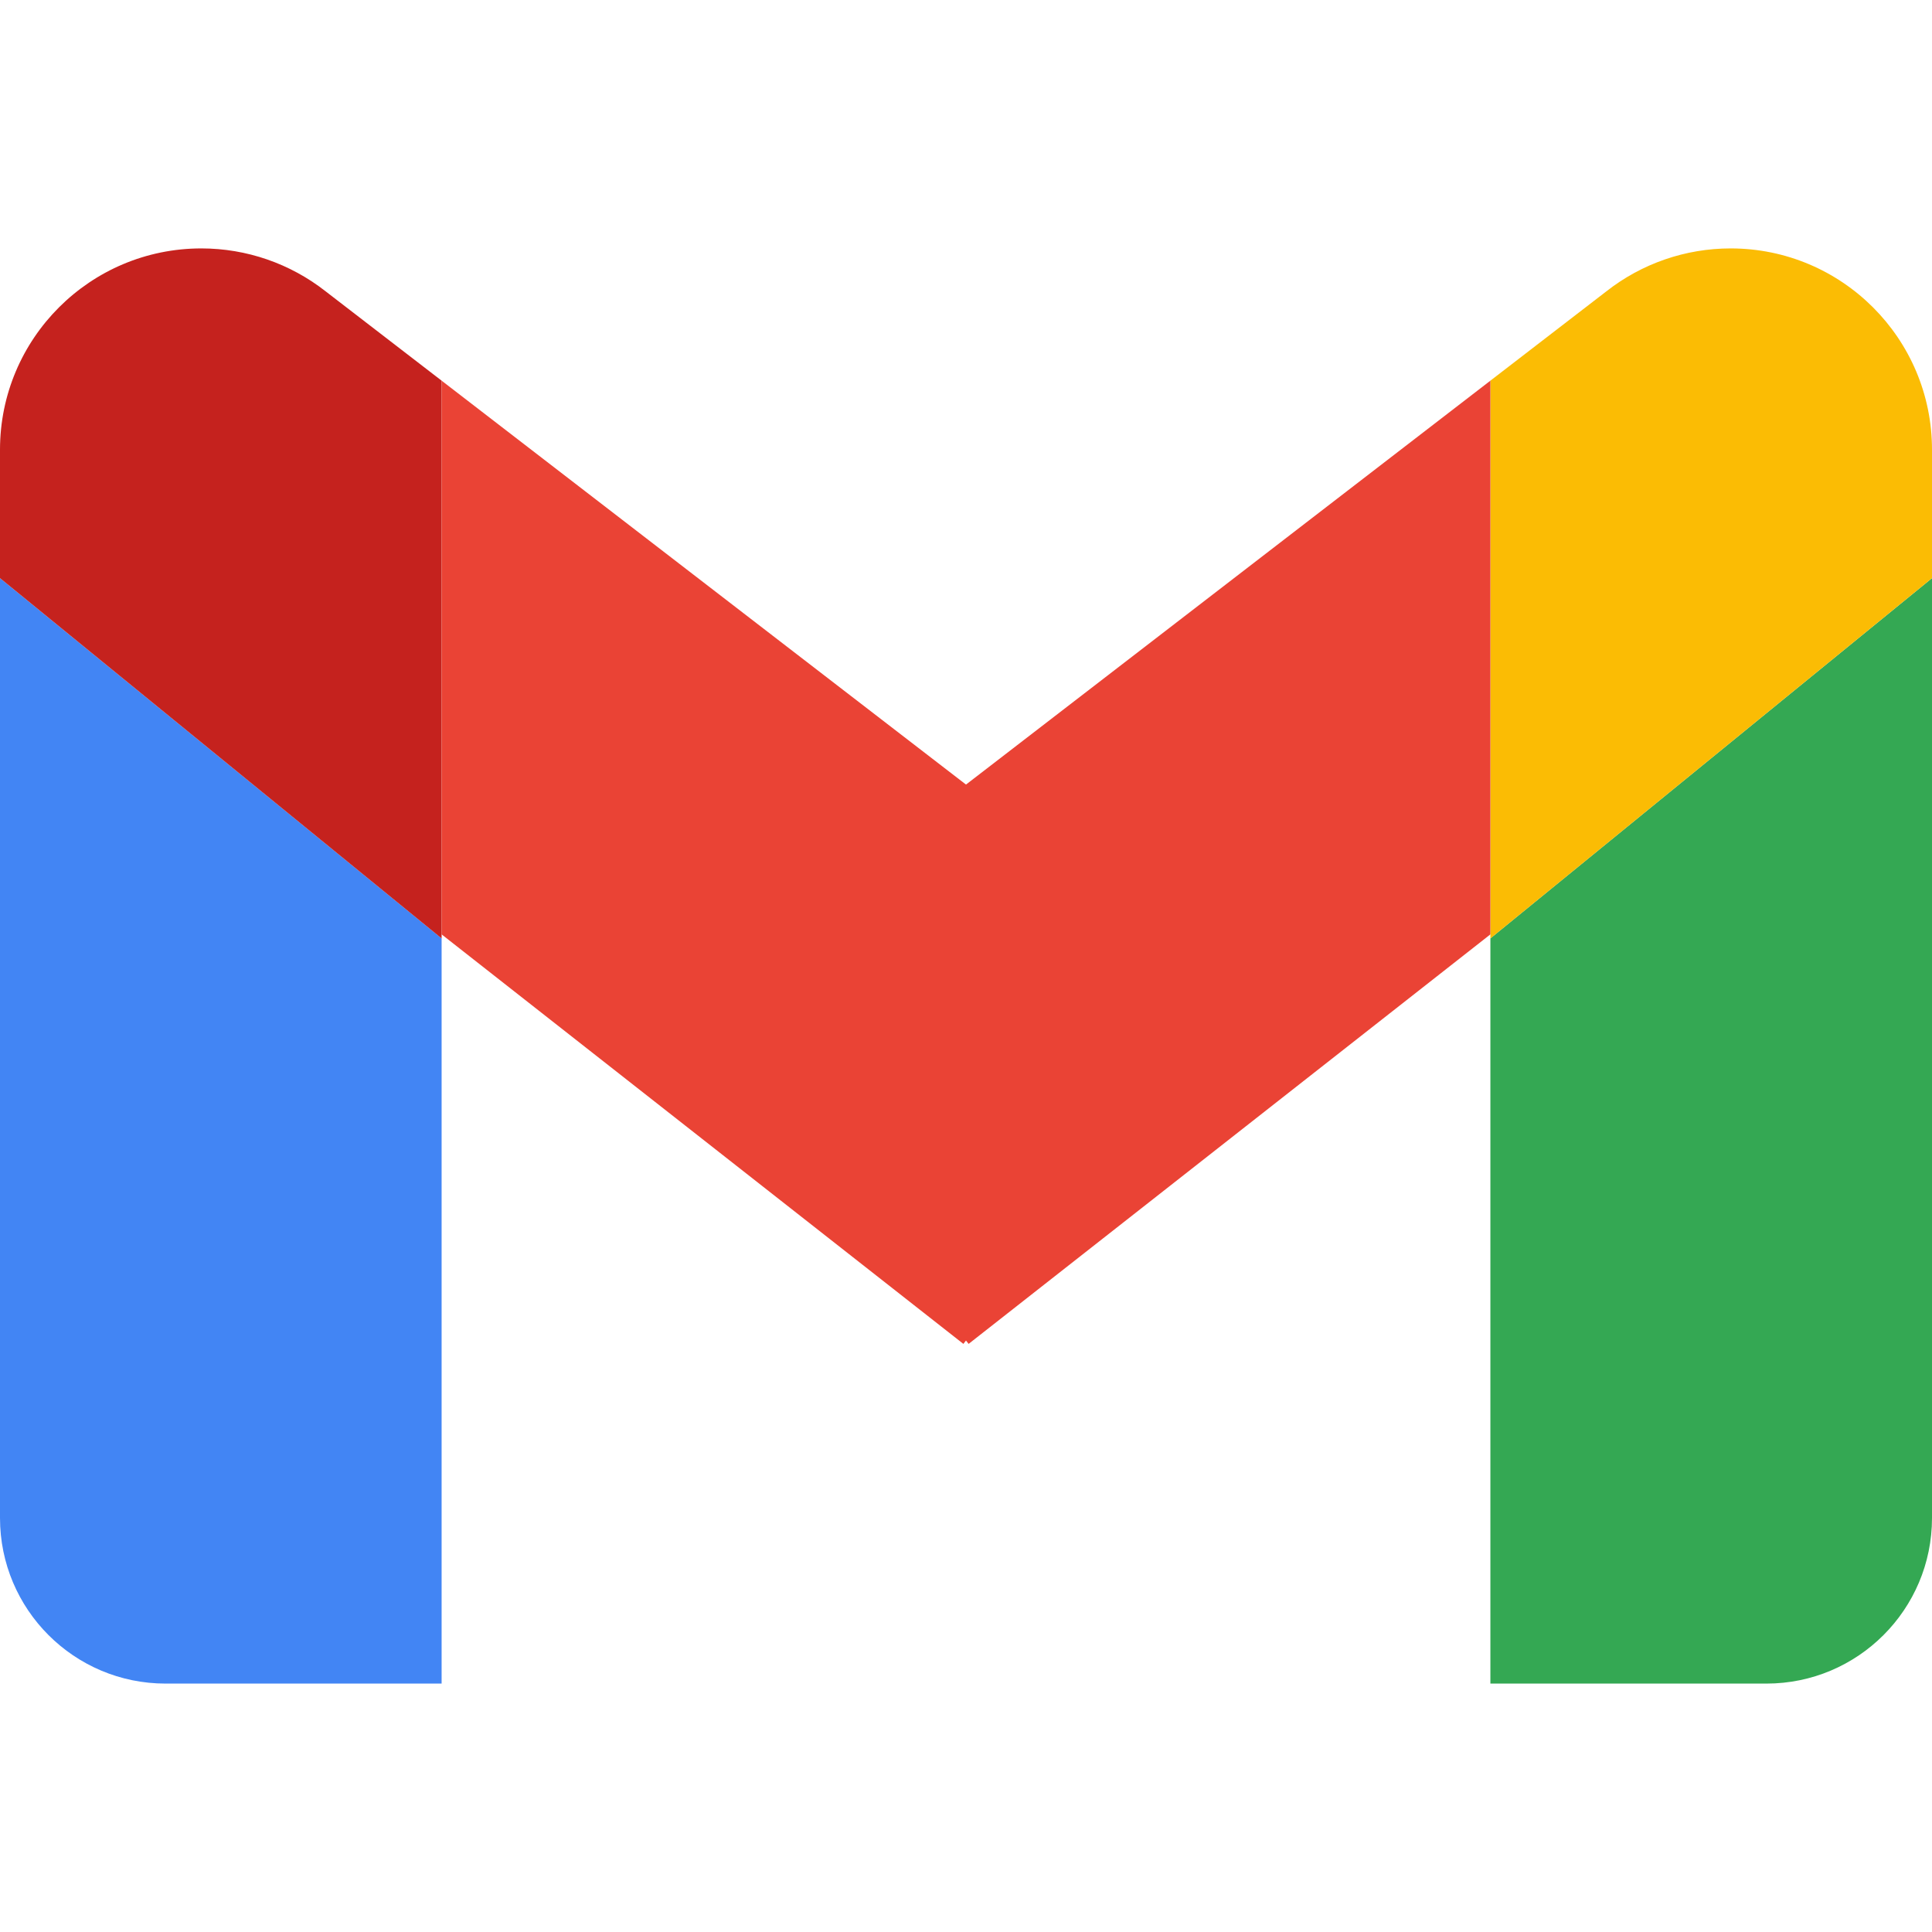
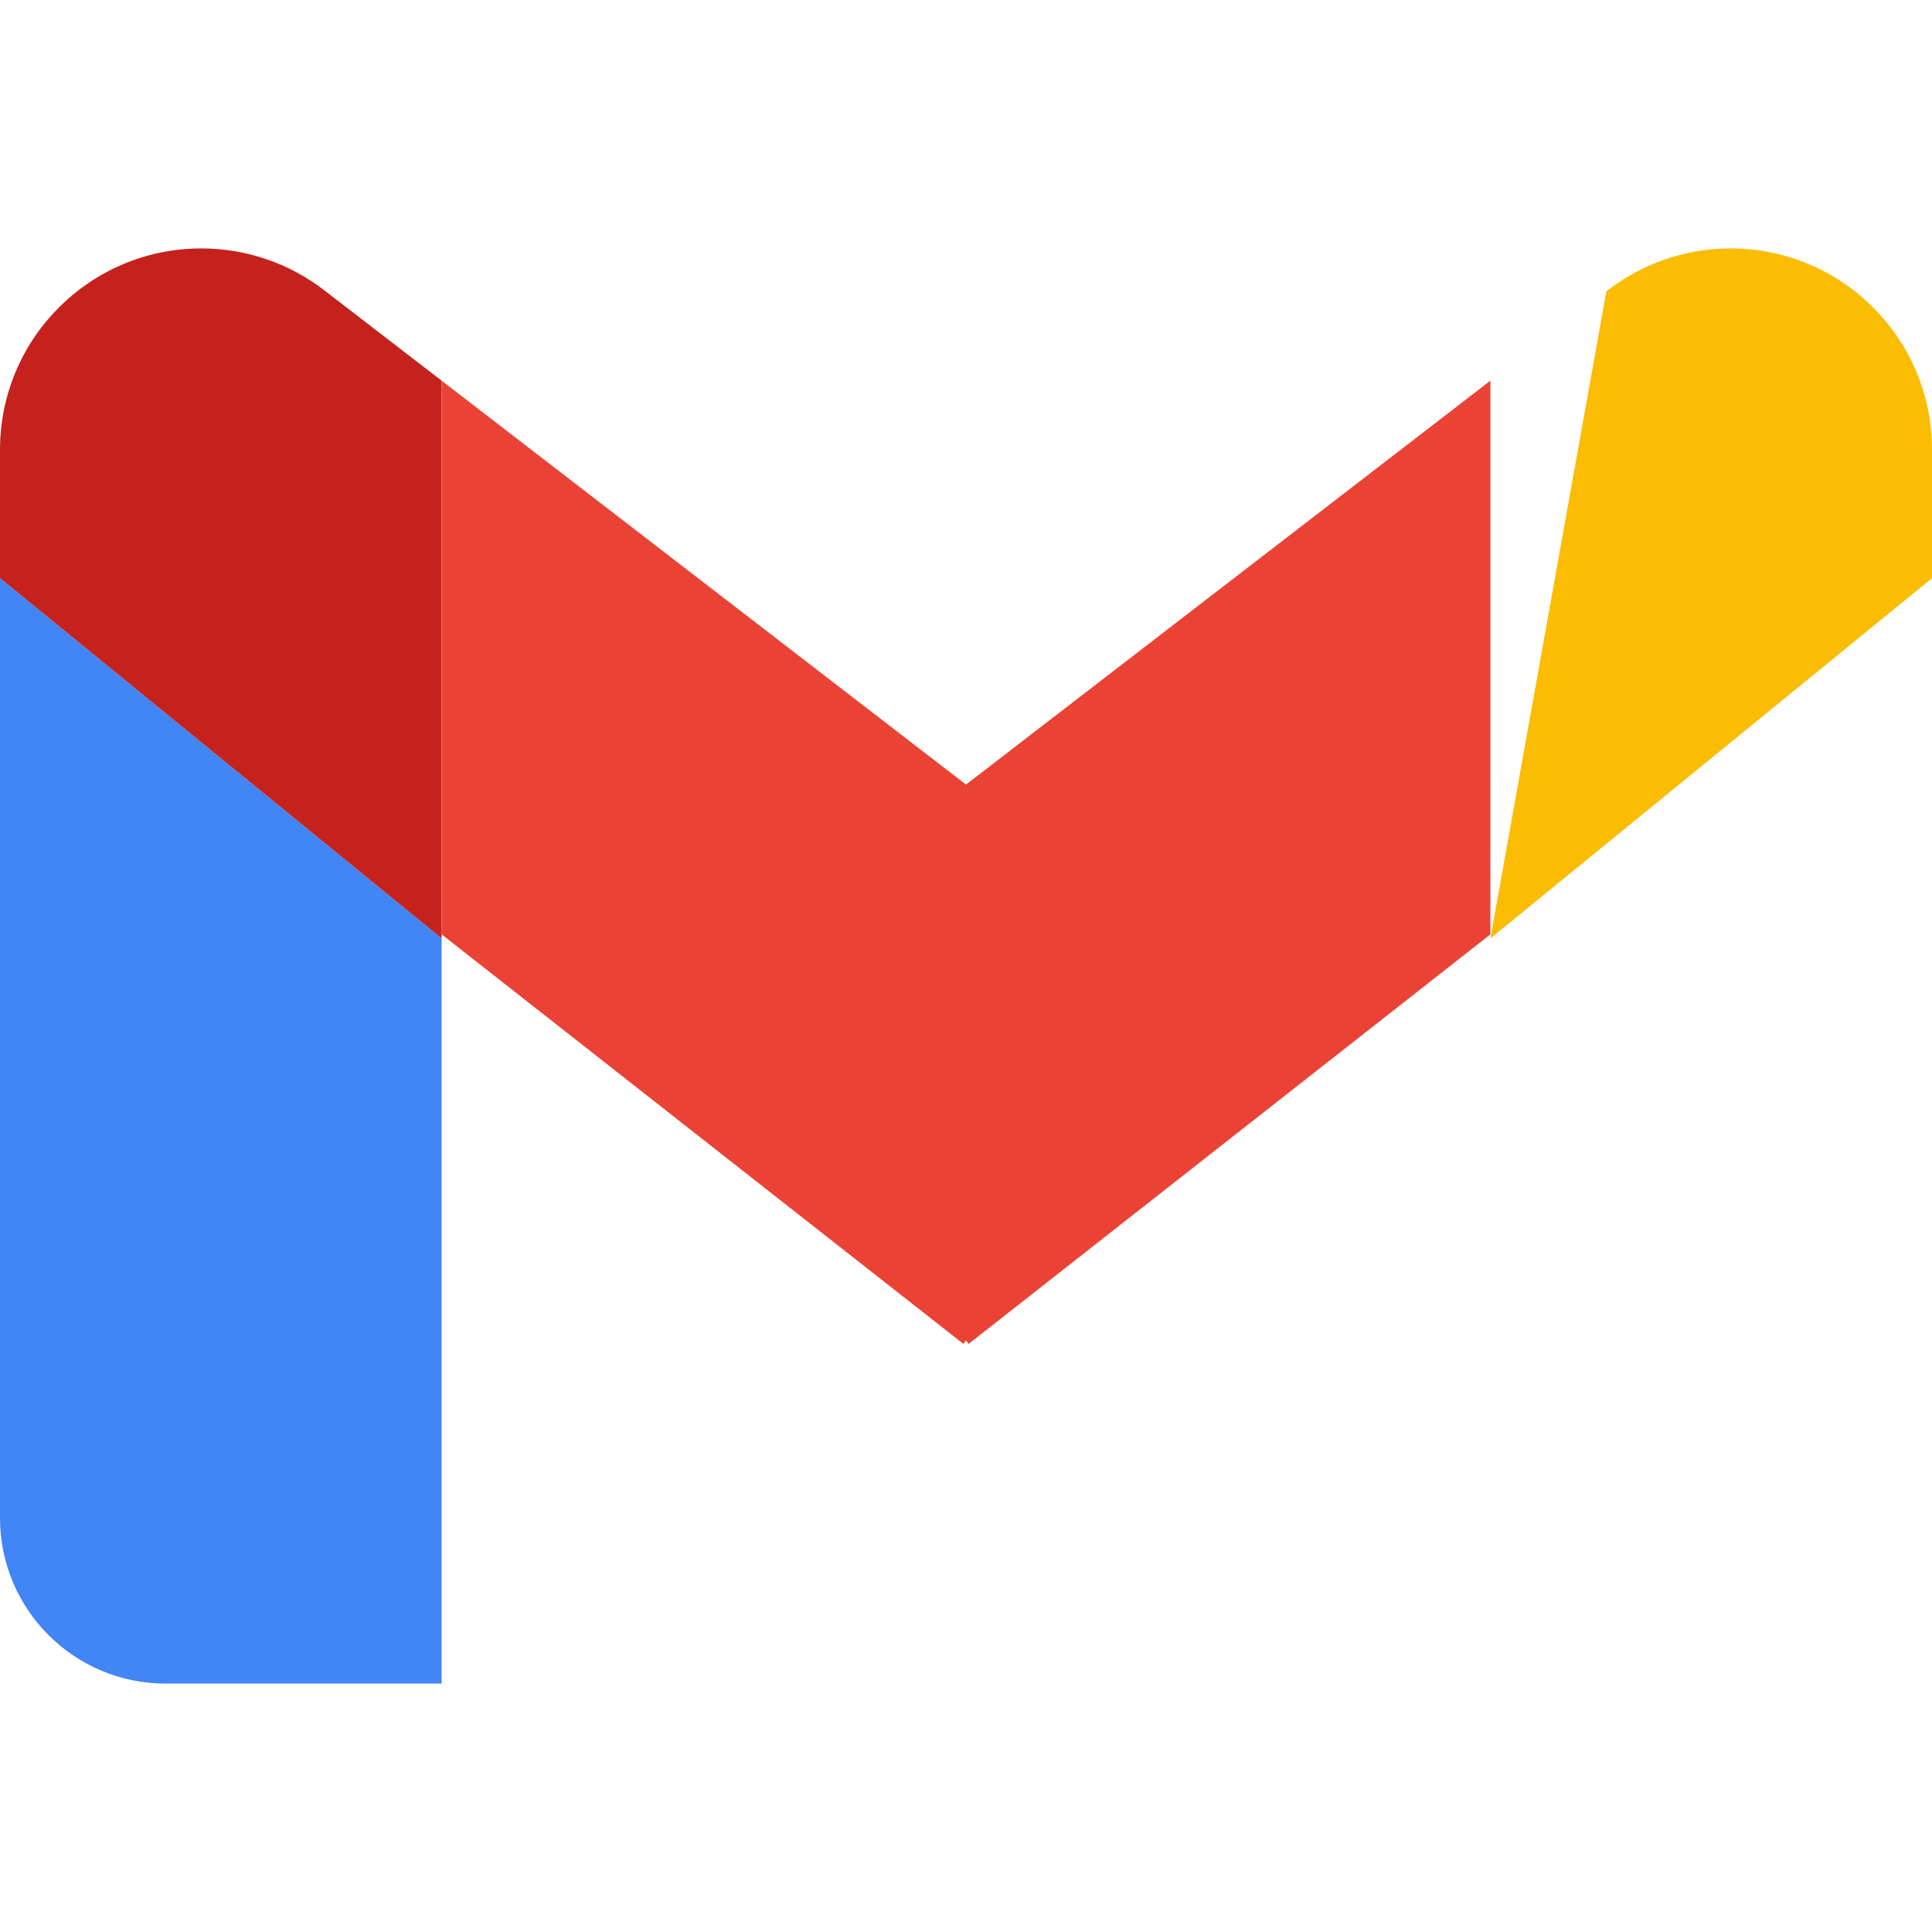
<svg xmlns="http://www.w3.org/2000/svg" width="64" height="64" viewBox="0 0 64 64" fill="none">
  <path d="M14.629 31.085L0 19.152V50.285C0 53.315 2.456 55.771 5.486 55.771H14.629V31.085Z" fill="#4285F4" />
  <path d="M14.629 31.086V12.61L10.788 9.652C9.614 8.729 8.164 8.229 6.67 8.229C2.986 8.229 0 11.215 0 14.898V19.152L14.629 31.086Z" fill="#C5221E" />
-   <path d="M49.371 31.085L64 19.152V50.285C64 53.315 61.544 55.771 58.514 55.771H49.371V31.085Z" fill="#34A853" />
-   <path d="M49.371 31.086V12.61L53.212 9.652C54.386 8.729 55.836 8.229 57.33 8.229C61.014 8.229 64 11.215 64 14.898V19.152L49.371 31.086Z" fill="#FBBC04" />
+   <path d="M49.371 31.086L53.212 9.652C54.386 8.729 55.836 8.229 57.33 8.229C61.014 8.229 64 11.215 64 14.898V19.152L49.371 31.086Z" fill="#FBBC04" />
  <path d="M14.629 30.952V12.61L32 25.99L49.371 12.61V30.952L32.087 44.518L32 44.407L31.913 44.518L14.629 30.952Z" fill="#EA4335" />
</svg>